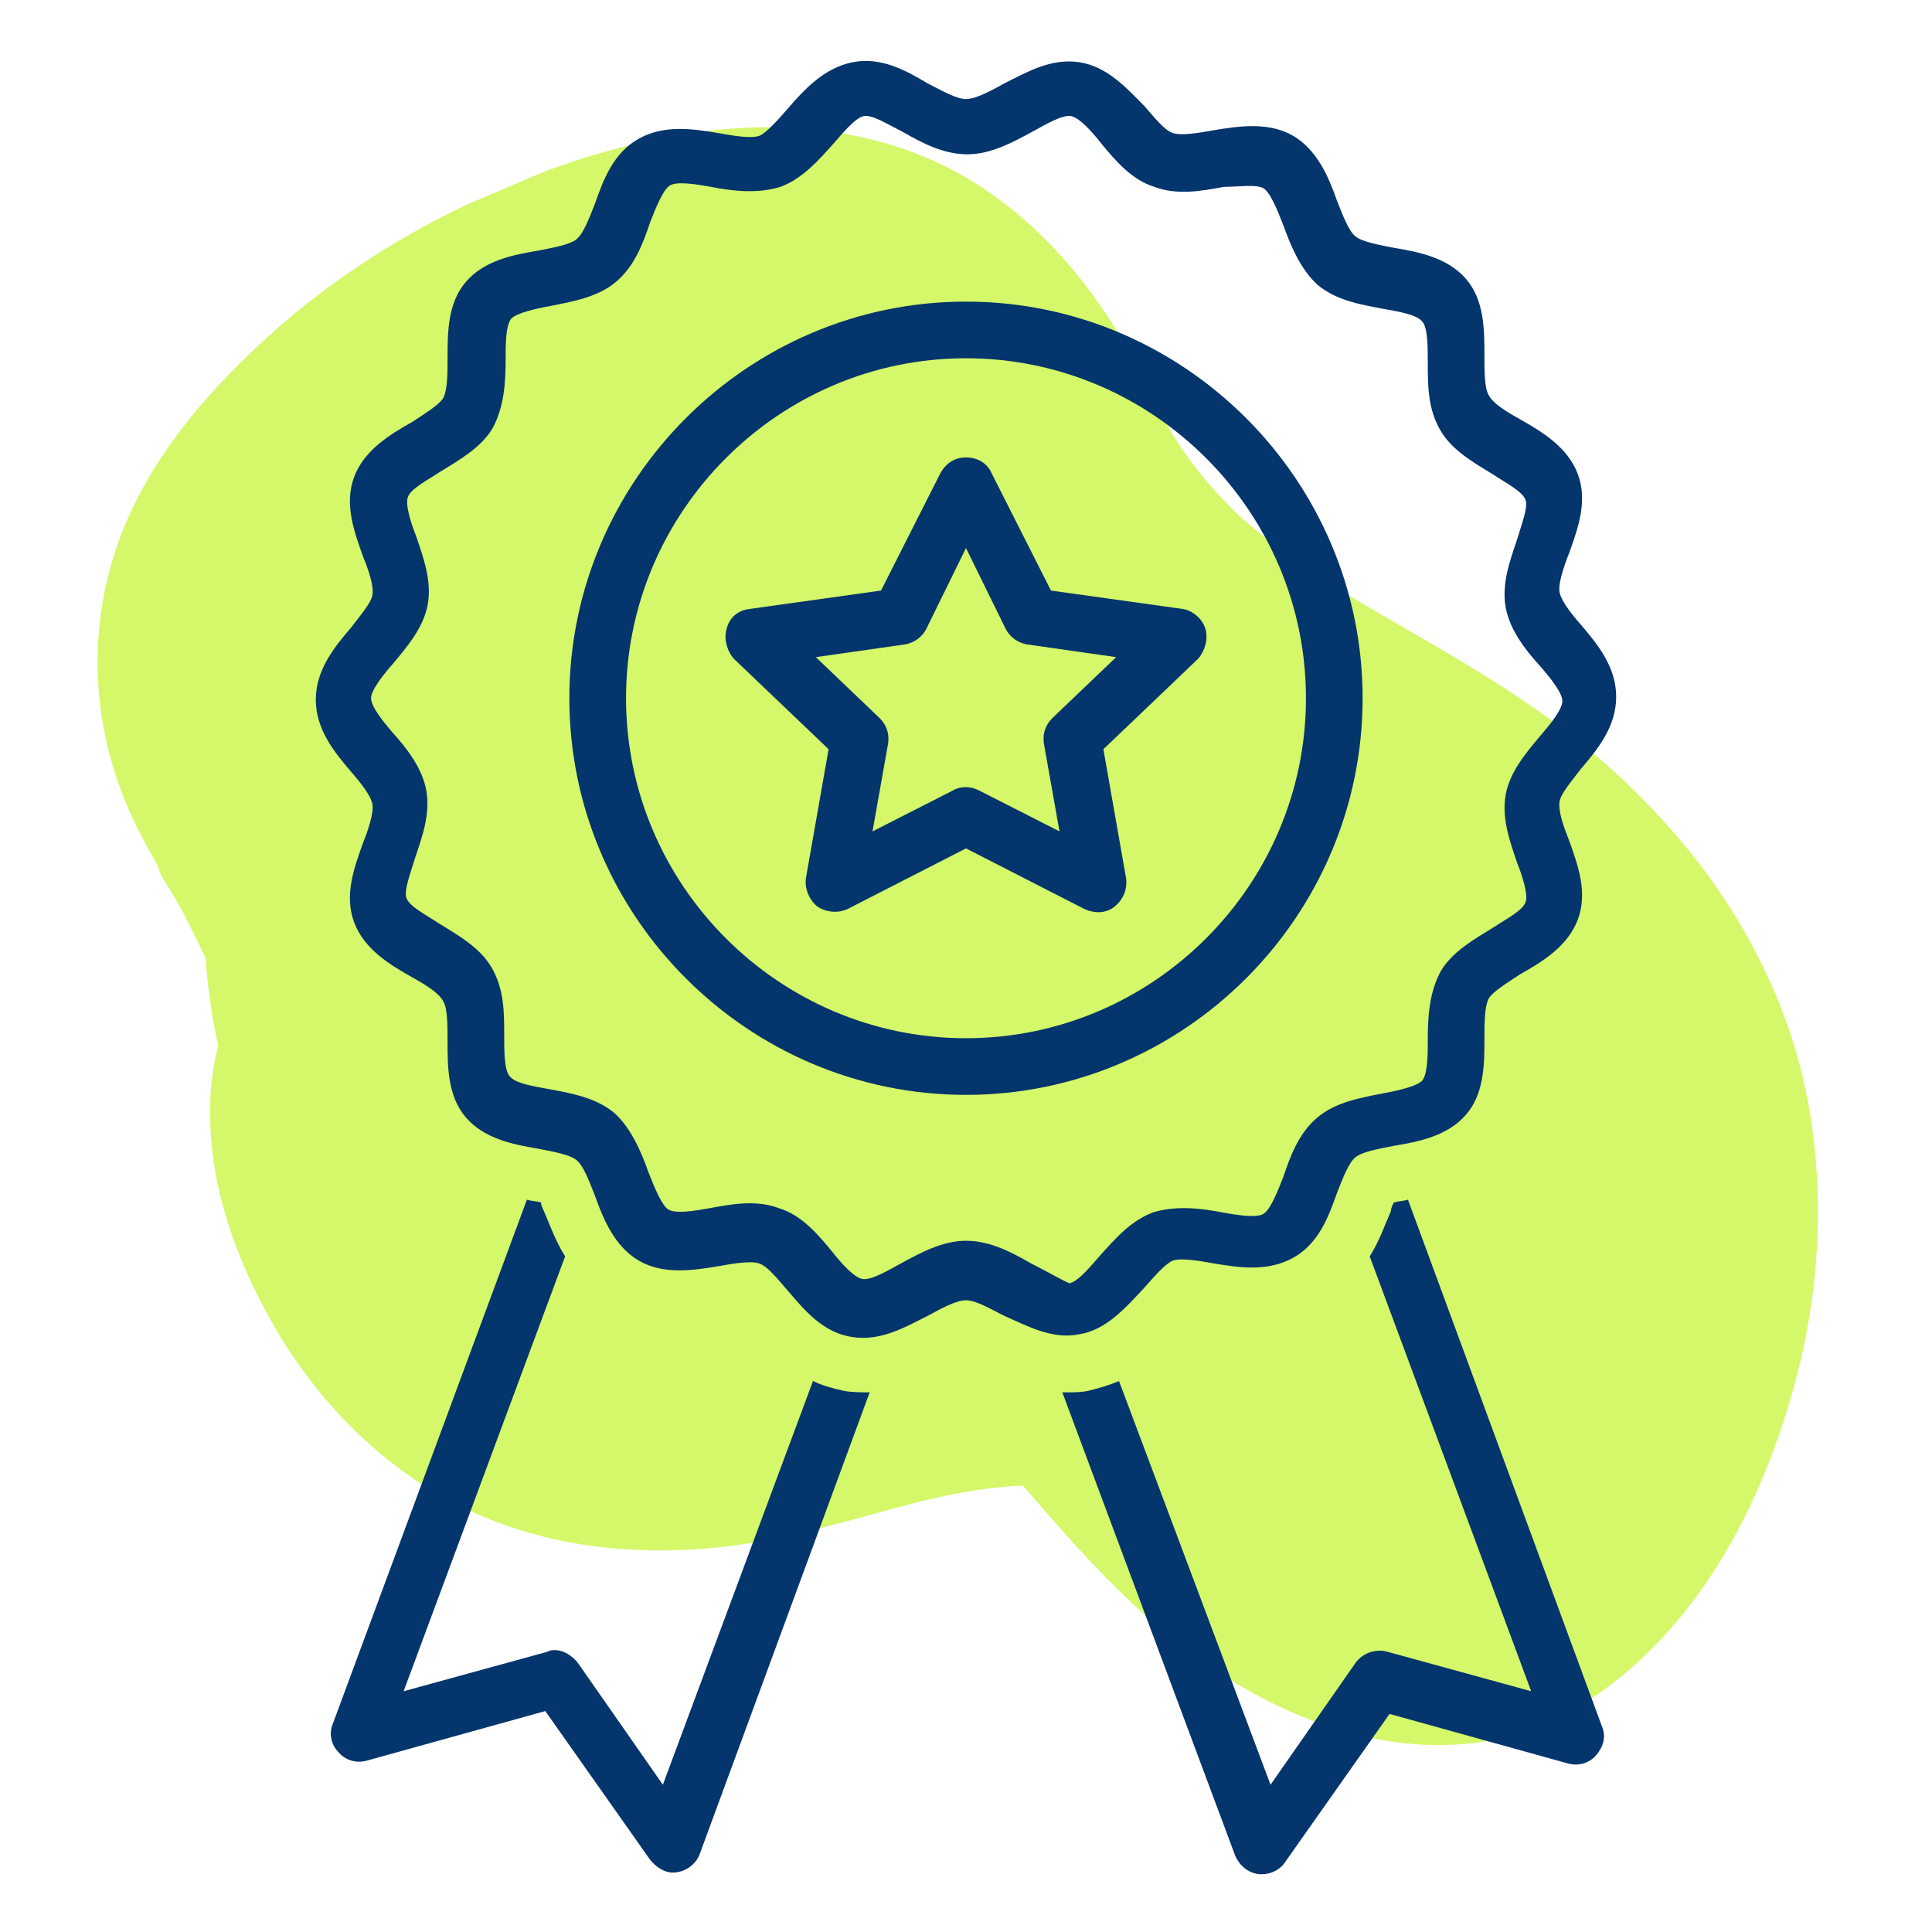
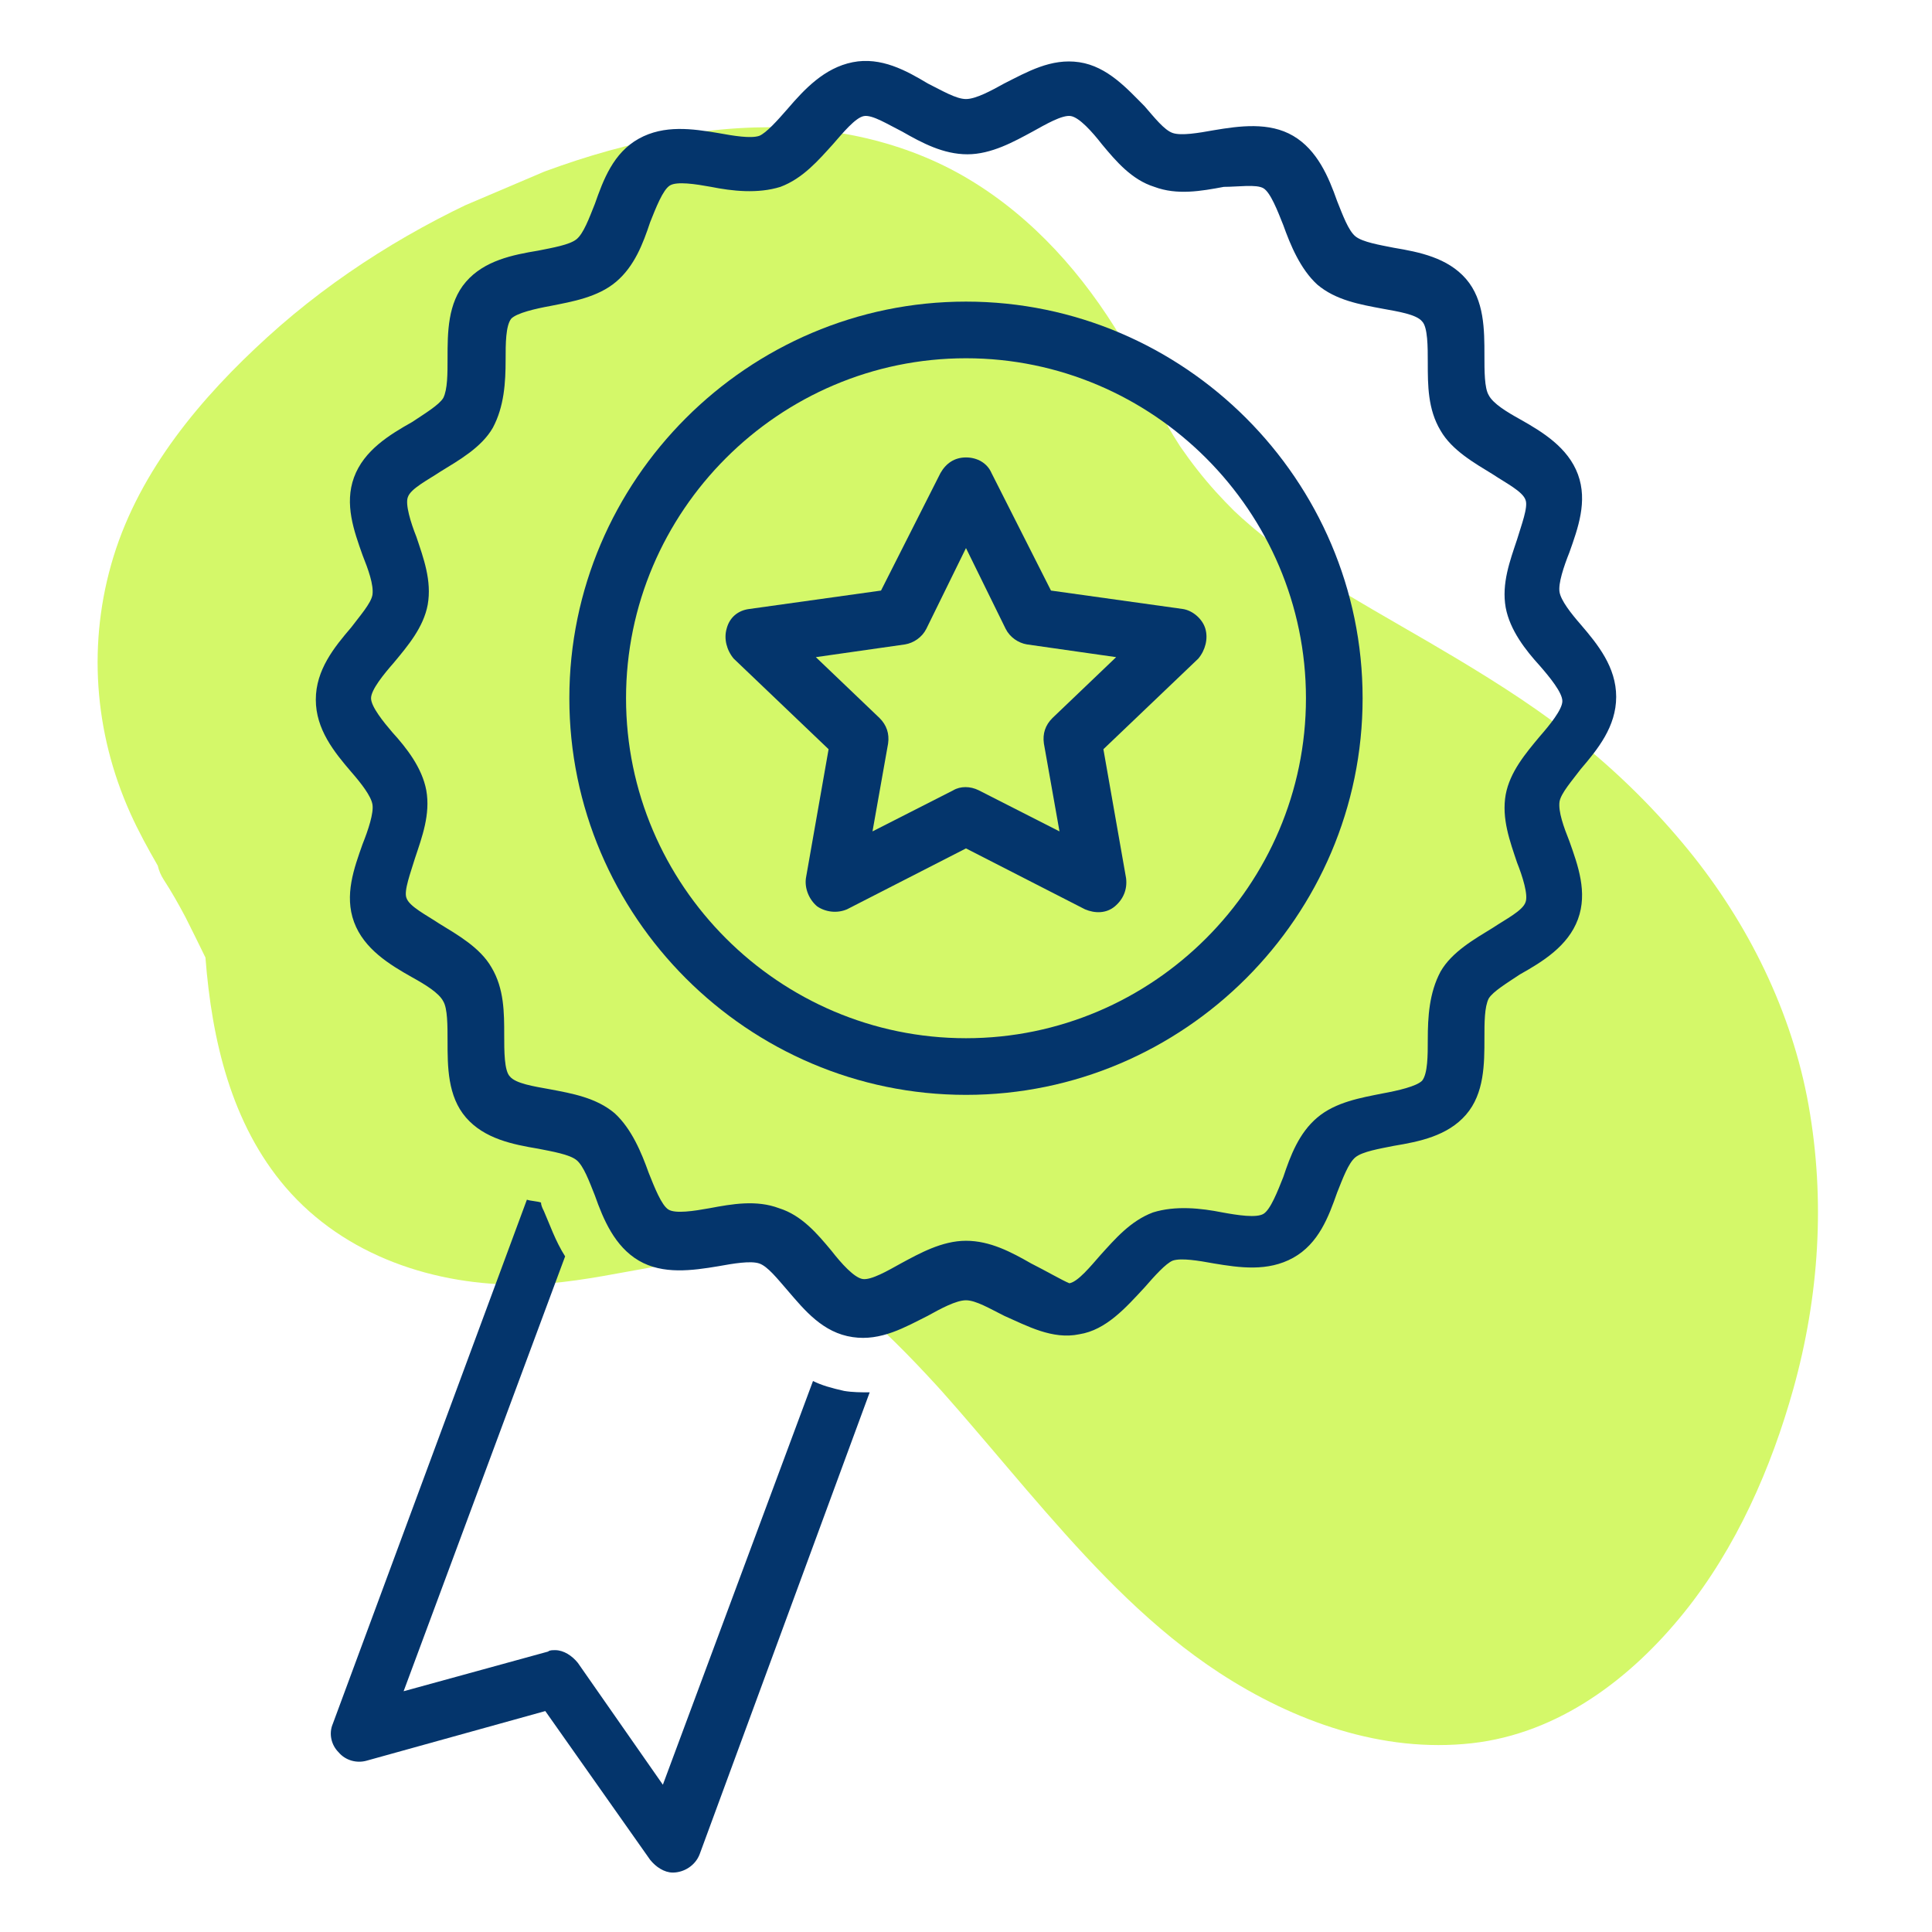
<svg xmlns="http://www.w3.org/2000/svg" width="300" zoomAndPan="magnify" viewBox="0 0 224.88 225" height="300" preserveAspectRatio="xMidYMid meet" version="1.0">
  <defs>
    <clipPath id="a4ca31639d">
      <path d="M 11 14 L 212 14 L 212 204 L 11 204 Z M 11 14 " clip-rule="nonzero" />
    </clipPath>
    <clipPath id="4e495a6bc2">
      <path d="M 76.156 246.715 L -7.523 50.148 L 151.109 -17.383 L 234.789 179.184 Z M 76.156 246.715 " clip-rule="nonzero" />
    </clipPath>
    <clipPath id="1f39e1b37b">
      <path d="M 76.156 246.715 L -7.523 50.148 L 151.109 -17.383 L 234.789 179.184 Z M 76.156 246.715 " clip-rule="nonzero" />
    </clipPath>
    <clipPath id="b0053cff40">
      <path d="M 24 74 L 188 74 L 188 181 L 24 181 Z M 24 74 " clip-rule="nonzero" />
    </clipPath>
    <clipPath id="ae95838dc0">
-       <path d="M 55.879 40.766 L 202.234 98.73 L 155.586 216.512 L 9.23 158.543 Z M 55.879 40.766 " clip-rule="nonzero" />
-     </clipPath>
+       </clipPath>
    <clipPath id="51b539b8dd">
      <path d="M 55.879 40.766 L 202.234 98.73 L 155.586 216.512 L 9.23 158.543 Z M 55.879 40.766 " clip-rule="nonzero" />
    </clipPath>
    <clipPath id="2040f45cb4">
      <path d="M 38 139 L 102 139 L 102 218.723 L 38 218.723 Z M 38 139 " clip-rule="nonzero" />
    </clipPath>
    <clipPath id="26c99ed580">
-       <path d="M 123 139 L 187 139 L 187 218.723 L 123 218.723 Z M 123 139 " clip-rule="nonzero" />
-     </clipPath>
+       </clipPath>
    <clipPath id="808a5a5027">
      <path d="M 36.312 7 L 188.484 7 L 188.484 156 L 36.312 156 Z M 36.312 7 " clip-rule="nonzero" />
    </clipPath>
  </defs>
  <g clip-path="url(#a4ca31639d)">
    <g clip-path="url(#4e495a6bc2)">
      <g clip-path="url(#1f39e1b37b)">
        <path fill="#d4f869" d="M 58.16 22.062 C 48.316 26.312 39.031 32.031 31.09 39.254 C 23.375 46.27 16.262 54.723 13.152 64.848 C 10.113 74.742 10.871 85.266 15.113 94.699 C 16.051 96.793 17.16 98.812 18.312 100.812 C 18.441 101.375 18.672 101.93 19 102.438 C 19.922 103.855 20.754 105.328 21.543 106.82 C 22.332 108.371 23.094 109.945 23.867 111.516 C 24.605 121.109 26.875 130.895 33.199 138.27 C 40.086 146.293 50.645 149.77 61.012 149.609 C 69.164 149.48 77.016 146.703 85.164 146.504 C 85.898 146.488 86.633 146.5 87.367 146.535 C 87.367 146.543 88.242 146.613 88.484 146.645 C 89.023 146.715 89.559 146.809 90.09 146.914 C 90.98 147.094 91.859 147.34 92.723 147.629 C 92.91 147.703 93.098 147.785 93.281 147.863 C 93.828 148.098 94.363 148.363 94.887 148.641 C 95.352 148.887 95.805 149.156 96.254 149.434 C 96.363 149.5 96.469 149.57 96.578 149.641 C 96.656 149.695 96.734 149.75 96.789 149.789 C 97.707 150.461 98.578 151.215 99.445 151.953 C 101.133 153.387 102.75 154.902 104.328 156.457 C 105.926 158.035 107.469 159.664 108.984 161.316 C 109.113 161.457 109.242 161.602 109.371 161.742 C 109.383 161.754 109.395 161.766 109.406 161.777 C 109.766 162.184 110.129 162.59 110.488 163 C 111.27 163.883 112.043 164.777 112.812 165.672 C 115.785 169.121 118.699 172.621 121.699 176.051 C 127.754 182.98 134.215 189.773 141.961 194.828 C 150.598 200.461 160.93 204.184 171.352 203.016 C 181.473 201.879 189.871 195.496 196.082 187.777 C 202.137 180.254 206.211 170.996 208.793 161.742 C 211.797 150.969 212.531 139.742 210.566 128.715 C 208.629 117.848 203.543 107.559 196.594 99.027 C 192.902 94.496 188.758 90.363 184.227 86.672 C 179.637 82.93 174.645 79.727 169.574 76.688 C 165.301 74.125 160.941 71.707 156.68 69.137 C 156.645 69.117 156.613 69.098 156.582 69.078 C 156.457 69 156.211 68.852 156.086 68.773 C 155.598 68.465 155.109 68.156 154.625 67.844 C 153.582 67.172 152.551 66.484 151.531 65.777 C 149.586 64.434 147.699 63.004 145.887 61.48 C 145.453 61.113 145.027 60.742 144.602 60.363 C 144.422 60.203 143.871 59.684 143.664 59.496 C 142.93 58.77 142.219 58.02 141.523 57.258 C 140.02 55.594 138.641 53.82 137.371 51.973 C 137.371 51.961 136.727 50.957 136.566 50.691 C 136.234 50.145 135.918 49.586 135.609 49.027 C 134.941 47.82 134.348 46.582 133.746 45.344 C 132.789 43.352 131.742 41.406 130.609 39.508 C 126.16 32.055 120.32 25.414 112.832 20.91 C 105.344 16.402 96.52 14.582 87.848 14.844 C 77.676 15.148 67.457 18.047 58.16 22.062 Z M 58.16 22.062 " fill-opacity="1" fill-rule="nonzero" />
      </g>
    </g>
  </g>
  <g clip-path="url(#b0053cff40)">
    <g clip-path="url(#ae95838dc0)">
      <g clip-path="url(#51b539b8dd)">
        <path fill="#d4f869" d="M 182.832 147.621 C 185.703 140.266 187.512 132.445 187.84 124.547 C 188.16 116.875 187.414 108.777 183.723 101.906 C 180.113 95.195 174.215 90.145 167.078 87.48 C 165.496 86.891 163.863 86.426 162.219 85.996 C 161.855 85.77 161.449 85.605 161.012 85.512 C 159.793 85.262 158.594 84.938 157.402 84.574 C 156.18 84.188 154.965 83.77 153.742 83.363 C 148.336 78.785 142.035 74.906 134.902 74.402 C 127.137 73.855 119.848 77.582 114.566 83.098 C 110.414 87.434 107.805 92.98 103.691 97.352 C 103.32 97.742 102.934 98.121 102.539 98.488 C 102.531 98.484 102.043 98.906 101.902 99.016 C 101.586 99.262 101.258 99.492 100.93 99.715 C 100.371 100.094 99.789 100.422 99.191 100.727 C 99.055 100.785 98.918 100.84 98.777 100.898 C 98.371 101.062 97.957 101.203 97.539 101.336 C 97.172 101.453 96.797 101.551 96.418 101.641 C 96.328 101.664 96.234 101.684 96.145 101.703 C 96.074 101.719 96.004 101.73 95.953 101.738 C 95.125 101.871 94.281 101.938 93.449 102.008 C 91.824 102.148 90.191 102.211 88.562 102.234 C 86.91 102.254 85.258 102.219 83.605 102.156 C 83.465 102.152 83.324 102.145 83.184 102.141 C 83.172 102.137 83.16 102.137 83.148 102.137 C 82.746 102.117 82.348 102.094 81.949 102.074 C 81.078 102.023 80.211 101.965 79.344 101.906 C 76 101.676 72.656 101.391 69.309 101.188 C 62.547 100.773 55.648 100.637 48.988 102.078 C 41.57 103.684 34.273 107.168 29.492 113.23 C 24.848 119.121 23.844 126.82 24.668 134.066 C 25.473 141.133 28.215 148.059 31.723 154.199 C 35.809 161.352 41.309 167.547 48.102 172.223 C 54.793 176.832 62.812 179.496 70.879 180.273 C 75.164 180.684 79.469 180.652 83.75 180.191 C 88.086 179.727 92.344 178.77 96.562 177.688 C 100.113 176.773 103.637 175.746 107.191 174.844 C 107.219 174.836 107.242 174.828 107.27 174.824 C 107.375 174.797 107.582 174.746 107.688 174.723 C 108.102 174.625 108.516 174.531 108.93 174.438 C 109.82 174.238 110.715 174.055 111.613 173.887 C 113.324 173.562 115.051 173.316 116.785 173.156 C 117.199 173.117 117.617 173.086 118.035 173.059 C 118.211 173.047 118.77 173.027 118.977 173.02 C 119.734 173.008 120.496 173.023 121.254 173.059 C 122.902 173.129 124.547 173.324 126.172 173.617 C 126.176 173.625 127.035 173.805 127.258 173.855 C 127.715 173.969 128.172 174.09 128.625 174.219 C 129.602 174.492 130.559 174.824 131.52 175.152 C 133.055 175.68 134.617 176.141 136.195 176.527 C 142.402 178.055 148.902 178.434 155.141 176.844 C 161.375 175.258 166.895 171.578 171.246 166.902 C 176.352 161.418 180.121 154.566 182.832 147.621 Z M 182.832 147.621 " fill-opacity="1" fill-rule="nonzero" />
      </g>
    </g>
  </g>
  <g clip-path="url(#2040f45cb4)">
    <path fill="#04356c" d="M 94.621 160.832 L 77.137 207.848 L 67.238 193.66 C 66.578 192.836 65.59 192.176 64.598 192.176 C 64.27 192.176 63.938 192.176 63.773 192.34 L 46.945 196.961 L 65.754 146.316 C 64.598 144.5 63.938 142.52 63.277 141.035 C 63.113 140.707 62.949 140.375 62.949 140.047 C 62.453 139.879 61.793 139.879 61.301 139.715 L 38.699 200.754 C 38.203 201.91 38.531 203.23 39.359 204.055 C 40.184 205.043 41.504 205.375 42.656 205.043 L 63.445 199.27 L 75.652 216.59 C 76.312 217.418 77.301 218.078 78.289 218.078 C 79.609 218.078 80.93 217.25 81.426 215.93 L 101.223 162.152 C 100.23 162.152 99.242 162.152 98.254 161.988 C 96.766 161.656 95.613 161.328 94.621 160.832 Z M 94.621 160.832 " fill-opacity="1" fill-rule="nonzero" />
  </g>
  <g clip-path="url(#26c99ed580)">
-     <path fill="#04356c" d="M 163.91 139.715 C 163.414 139.879 162.754 139.879 162.262 140.047 C 162.094 140.375 161.93 140.707 161.93 141.035 C 161.27 142.52 160.609 144.5 159.457 146.316 L 178.262 196.961 L 161.434 192.34 C 160.117 192.012 158.629 192.508 157.805 193.66 L 147.906 207.848 L 130.258 160.832 C 129.102 161.328 127.945 161.656 126.625 161.988 C 125.801 162.152 124.977 162.152 124.152 162.152 C 123.988 162.152 123.824 162.152 123.656 162.152 L 143.785 216.098 C 144.277 217.25 145.27 218.078 146.422 218.242 C 147.578 218.406 148.898 217.91 149.559 216.922 L 161.766 199.602 L 182.551 205.375 C 183.707 205.703 185.027 205.375 185.852 204.383 C 186.676 203.395 187.004 202.238 186.512 201.086 Z M 163.91 139.715 " fill-opacity="1" fill-rule="nonzero" />
-   </g>
+     </g>
  <g clip-path="url(#808a5a5027)">
    <path fill="#04356c" d="M 125.637 155.387 C 128.77 154.895 131.082 152.254 133.227 149.945 C 134.379 148.625 135.699 147.141 136.523 146.809 C 137.516 146.48 139.496 146.809 141.309 147.141 C 144.277 147.633 147.578 148.129 150.547 146.48 C 153.516 144.828 154.672 141.695 155.66 138.891 C 156.32 137.242 156.98 135.426 157.805 134.766 C 158.629 134.105 160.609 133.777 162.262 133.445 C 165.23 132.953 168.527 132.293 170.672 129.816 C 172.816 127.344 172.816 123.879 172.816 120.91 C 172.816 119.094 172.816 117.281 173.312 116.289 C 173.809 115.465 175.457 114.477 176.941 113.484 C 179.582 112 182.551 110.188 183.707 107.051 C 184.859 103.918 183.707 100.781 182.715 97.98 C 182.055 96.328 181.398 94.516 181.562 93.359 C 181.727 92.371 183.047 90.887 184.035 89.566 C 186.016 87.254 188.16 84.617 188.16 81.152 C 188.16 77.688 186.016 75.047 184.035 72.738 C 182.883 71.418 181.727 69.934 181.562 68.945 C 181.398 67.953 182.055 65.973 182.715 64.324 C 183.707 61.52 184.859 58.387 183.707 55.25 C 182.551 52.117 179.582 50.301 176.941 48.816 C 175.457 47.992 173.809 47.004 173.312 46.012 C 172.816 45.188 172.816 43.207 172.816 41.395 C 172.816 38.426 172.816 34.961 170.672 32.484 C 168.527 30.012 165.23 29.352 162.262 28.855 C 160.609 28.527 158.629 28.195 157.805 27.535 C 156.98 26.875 156.32 25.062 155.66 23.414 C 154.672 20.609 153.352 17.473 150.547 15.824 C 147.742 14.176 144.277 14.668 141.309 15.164 C 139.496 15.492 137.516 15.824 136.523 15.492 C 135.535 15.164 134.379 13.68 133.227 12.359 C 131.246 10.379 128.938 7.742 125.637 7.246 C 122.336 6.75 119.531 8.398 116.895 9.719 C 115.41 10.543 113.594 11.535 112.438 11.535 C 111.285 11.535 109.637 10.543 107.984 9.719 C 105.512 8.234 102.543 6.586 99.242 7.246 C 95.941 7.906 93.633 10.379 91.652 12.688 C 90.5 14.008 89.18 15.492 88.355 15.824 C 87.363 16.152 85.383 15.824 83.57 15.492 C 80.602 15 77.301 14.504 74.332 16.152 C 71.363 17.805 70.207 20.938 69.219 23.742 C 68.559 25.391 67.898 27.207 67.074 27.867 C 66.246 28.527 64.27 28.855 62.617 29.188 C 59.648 29.68 56.352 30.34 54.207 32.816 C 52.062 35.289 52.062 38.754 52.062 41.723 C 52.062 43.539 52.062 45.352 51.566 46.344 C 51.07 47.168 49.422 48.156 47.938 49.148 C 45.297 50.633 42.328 52.445 41.172 55.582 C 40.02 58.715 41.172 61.852 42.164 64.656 C 42.824 66.305 43.48 68.117 43.316 69.273 C 43.152 70.266 41.832 71.75 40.844 73.066 C 38.863 75.379 36.719 78.016 36.719 81.48 C 36.719 84.945 38.863 87.586 40.844 89.895 C 41.996 91.215 43.152 92.699 43.316 93.688 C 43.48 94.68 42.824 96.66 42.164 98.309 C 41.172 101.113 40.02 104.246 41.172 107.383 C 42.328 110.516 45.297 112.332 47.938 113.816 C 49.422 114.641 51.07 115.629 51.566 116.621 C 52.062 117.445 52.062 119.426 52.062 121.238 C 52.062 124.207 52.062 127.672 54.207 130.148 C 56.352 132.621 59.648 133.281 62.617 133.777 C 64.27 134.105 66.246 134.438 67.074 135.098 C 67.898 135.758 68.559 137.57 69.219 139.223 C 70.207 142.023 71.527 145.16 74.332 146.809 C 77.137 148.461 80.602 147.965 83.57 147.469 C 85.383 147.141 87.363 146.809 88.355 147.141 C 89.344 147.469 90.5 148.953 91.652 150.273 C 93.633 152.582 95.777 155.223 99.242 155.719 C 102.543 156.211 105.344 154.562 107.984 153.242 C 109.469 152.418 111.285 151.43 112.438 151.43 C 113.594 151.43 115.242 152.418 116.895 153.242 C 119.531 154.398 122.504 156.047 125.637 155.387 Z M 120.027 147.141 C 117.719 145.82 115.242 144.5 112.438 144.5 C 109.637 144.5 106.996 145.984 104.852 147.141 C 103.367 147.965 101.387 149.117 100.398 148.953 C 99.406 148.789 97.922 147.141 96.766 145.656 C 95.117 143.676 93.305 141.531 90.664 140.707 C 88.023 139.715 85.219 140.211 82.578 140.707 C 80.766 141.035 78.621 141.367 77.797 140.871 C 76.973 140.375 76.145 138.23 75.484 136.582 C 74.66 134.273 73.508 131.469 71.527 129.652 C 69.383 127.84 66.578 127.344 63.938 126.848 C 62.125 126.52 59.98 126.188 59.32 125.363 C 58.66 124.703 58.66 122.395 58.66 120.578 C 58.66 117.941 58.66 115.137 57.176 112.66 C 55.855 110.352 53.215 108.867 51.07 107.547 C 49.586 106.559 47.605 105.566 47.277 104.578 C 46.945 103.754 47.77 101.609 48.266 99.957 C 49.09 97.484 50.082 94.844 49.586 92.039 C 49.09 89.398 47.277 87.09 45.625 85.277 C 44.637 84.121 43.152 82.305 43.152 81.316 C 43.152 80.328 44.637 78.512 45.793 77.191 C 47.441 75.211 49.258 73.066 49.75 70.43 C 50.246 67.625 49.258 64.984 48.43 62.512 C 47.77 60.859 47.113 58.715 47.441 57.891 C 47.77 56.902 49.75 55.91 51.234 54.922 C 53.379 53.602 56.02 52.117 57.34 49.809 C 58.66 47.332 58.824 44.527 58.824 41.891 C 58.824 40.074 58.824 37.93 59.484 37.105 C 60.145 36.445 62.289 35.949 64.102 35.621 C 66.578 35.125 69.547 34.629 71.691 32.816 C 73.836 31 74.828 28.363 75.652 25.887 C 76.312 24.238 77.137 22.094 77.961 21.598 C 78.785 21.102 80.93 21.434 82.746 21.762 C 85.219 22.258 88.188 22.586 90.828 21.762 C 93.469 20.773 95.281 18.629 96.934 16.812 C 98.086 15.492 99.57 13.68 100.562 13.516 C 101.551 13.348 103.367 14.504 105.016 15.328 C 107.324 16.648 109.801 17.969 112.605 17.969 C 115.41 17.969 118.047 16.484 120.191 15.328 C 121.676 14.504 123.656 13.348 124.648 13.516 C 125.637 13.68 127.121 15.328 128.277 16.812 C 129.926 18.793 131.742 20.938 134.379 21.762 C 137.02 22.754 139.824 22.258 142.465 21.762 C 144.113 21.762 146.258 21.434 147.082 21.926 C 147.906 22.422 148.734 24.566 149.391 26.219 C 150.219 28.527 151.371 31.332 153.352 33.145 C 155.496 34.961 158.301 35.457 160.941 35.949 C 162.754 36.281 164.898 36.609 165.559 37.434 C 166.219 38.094 166.219 40.402 166.219 42.219 C 166.219 44.859 166.219 47.664 167.703 50.137 C 169.023 52.445 171.664 53.934 173.809 55.25 C 175.293 56.242 177.273 57.23 177.602 58.223 C 177.934 59.047 177.105 61.191 176.613 62.84 C 175.789 65.316 174.797 67.953 175.293 70.758 C 175.789 73.398 177.602 75.707 179.254 77.523 C 180.406 78.844 181.891 80.656 181.891 81.648 C 181.891 82.637 180.406 84.449 179.254 85.77 C 177.602 87.75 175.789 89.895 175.293 92.535 C 174.797 95.34 175.789 97.98 176.613 100.453 C 177.273 102.102 177.934 104.246 177.602 105.07 C 177.273 106.062 175.293 107.051 173.809 108.043 C 171.664 109.363 169.023 110.848 167.703 113.156 C 166.383 115.629 166.219 118.434 166.219 121.074 C 166.219 122.891 166.219 125.035 165.559 125.859 C 164.898 126.52 162.754 127.012 160.941 127.344 C 158.465 127.84 155.496 128.332 153.352 130.148 C 151.207 131.961 150.219 134.602 149.391 137.078 C 148.734 138.727 147.906 140.871 147.082 141.367 C 146.258 141.859 144.113 141.531 142.297 141.199 C 139.824 140.707 136.855 140.375 134.215 141.199 C 131.574 142.191 129.762 144.336 128.113 146.148 C 126.957 147.469 125.473 149.285 124.48 149.449 C 123.656 149.117 121.676 147.965 120.027 147.141 Z M 120.027 147.141 " fill-opacity="1" fill-rule="nonzero" />
  </g>
  <path fill="#04356c" d="M 158.629 81.316 C 158.629 55.91 137.844 35.125 112.438 35.125 C 87.035 35.125 66.246 55.91 66.246 81.316 C 66.246 106.723 87.035 127.508 112.438 127.508 C 137.844 127.508 158.629 106.723 158.629 81.316 Z M 112.438 120.91 C 90.664 120.91 72.848 103.094 72.848 81.316 C 72.848 59.539 90.664 41.723 112.438 41.723 C 134.215 41.723 152.031 59.539 152.031 81.316 C 152.031 103.094 134.215 120.91 112.438 120.91 Z M 112.438 120.91 " fill-opacity="1" fill-rule="nonzero" />
  <path fill="#04356c" d="M 140.32 73.234 C 139.988 72.078 138.836 71.09 137.68 70.922 L 122.336 68.777 L 115.41 55.086 C 114.914 53.934 113.758 53.273 112.438 53.273 C 111.121 53.273 110.129 53.934 109.469 55.086 L 102.543 68.777 L 87.199 70.922 C 85.879 71.09 84.891 71.914 84.559 73.234 C 84.23 74.387 84.559 75.707 85.383 76.699 L 96.438 87.254 L 93.797 102.27 C 93.633 103.422 94.129 104.742 95.117 105.566 C 96.105 106.227 97.426 106.391 98.582 105.898 L 112.438 98.805 C 112.438 98.805 126.297 105.898 126.297 105.898 C 127.453 106.391 128.77 106.391 129.762 105.566 C 130.75 104.742 131.246 103.586 131.082 102.27 L 128.441 87.254 L 139.496 76.699 C 140.32 75.707 140.648 74.387 140.32 73.234 Z M 122.504 83.625 C 121.676 84.449 121.348 85.441 121.512 86.594 L 123.328 96.824 C 123.328 96.824 113.926 92.039 113.926 92.039 C 112.934 91.543 111.781 91.543 110.953 92.039 L 101.551 96.824 L 103.367 86.594 C 103.531 85.441 103.199 84.449 102.375 83.625 L 94.953 76.531 L 105.344 75.047 C 106.336 74.883 107.324 74.223 107.82 73.234 L 112.438 63.828 L 117.059 73.234 C 117.555 74.223 118.543 74.883 119.531 75.047 L 129.926 76.531 Z M 122.504 83.625 " fill-opacity="1" fill-rule="nonzero" />
</svg>